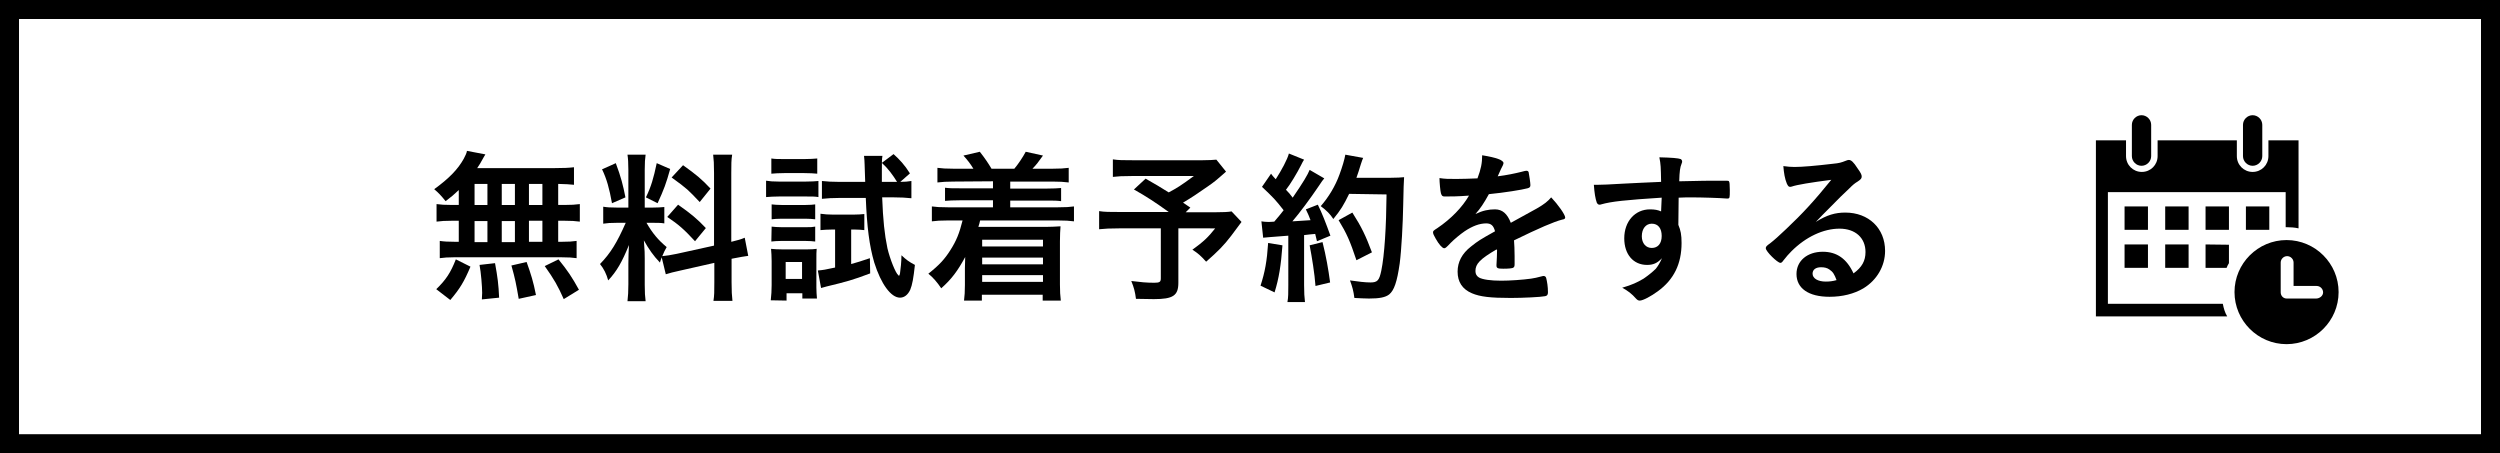
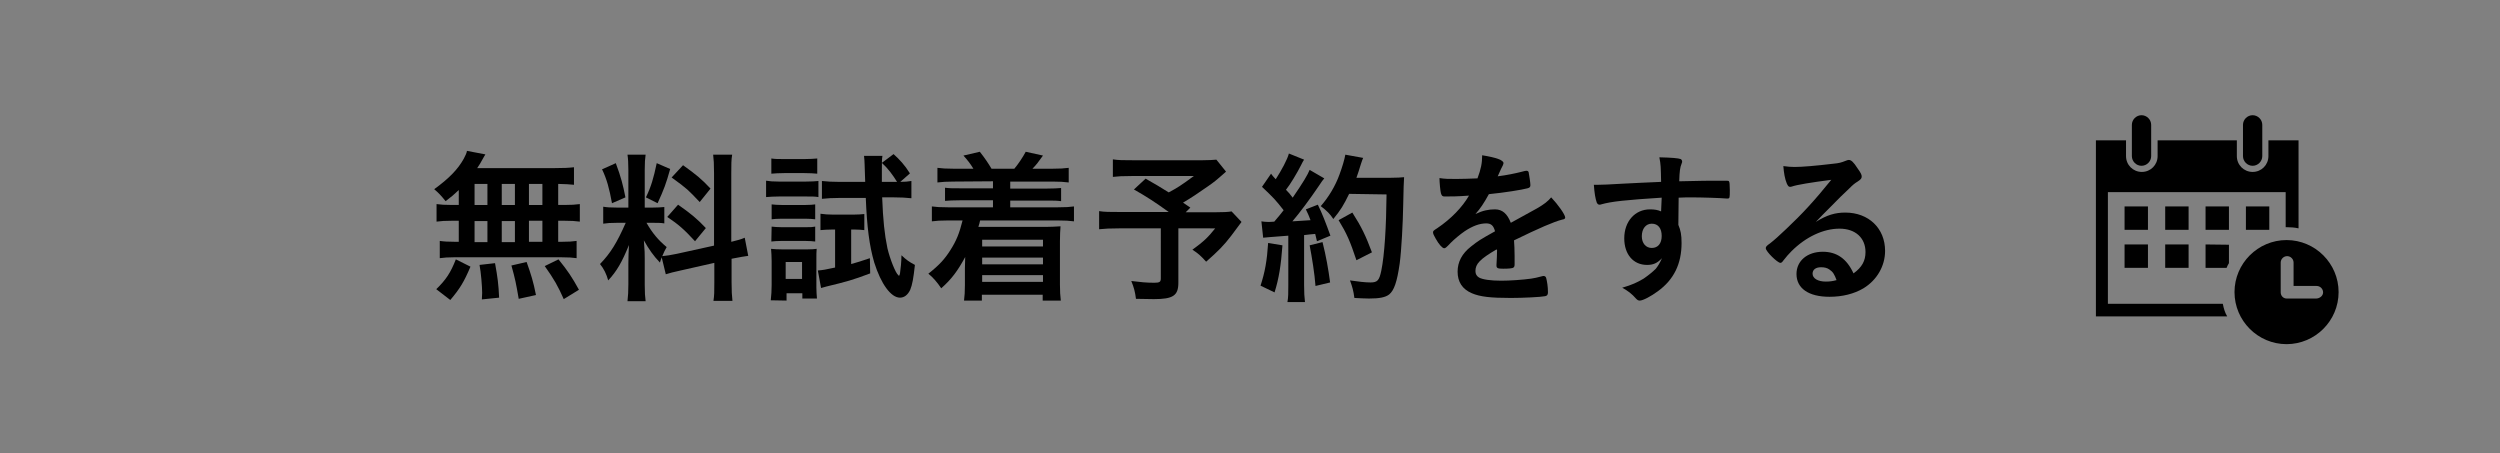
<svg xmlns="http://www.w3.org/2000/svg" version="1.1" id="_レイヤー_1" x="0px" y="0px" viewBox="0 0 855 155" style="enable-background:new 0 0 855 155;" xml:space="preserve">
  <rect x="0" y="0" width="855" height="155" fill="#808080" stroke="none" />
  <style type="text/css">
	.st0{fill:#FFFFFF;stroke:#000000;stroke-width:13;stroke-miterlimit:10;}
</style>
-   <rect x="0" y="0" class="st0" width="855" height="155" />
  <g>
    <path d="M156.9,65c-1.8,1.7-2.4,2.2-4.5,3.8c-1.7-2.1-2.4-2.8-3.9-4.1c5.1-3.7,8.1-6.8,10.1-10.4c0.5-1,1-1.9,1.1-2.7l6.3,1.2   c-0.3,0.4-0.6,1.1-1.1,1.9c-0.4,0.8-0.9,1.6-1.7,2.8h26.2c3.3,0,5.2-0.1,6.9-0.3v6c-2-0.2-2.3-0.2-5.4-0.3v7.2h2.1   c2.5,0,3.7-0.1,5.3-0.3v6c-1.6-0.2-2.8-0.3-5.3-0.3h-2.1v7.2h1.1c2.6,0,3.7-0.1,5.2-0.3v5.9c-1.4-0.2-2.7-0.3-5.1-0.3h-36.9   c-2.1,0-3.2,0.1-4.8,0.3v-5.9c1.4,0.2,2.8,0.3,5.3,0.3h1.2v-7.2h-2.3c-2.5,0-3.7,0.1-5.3,0.3v-6c1.5,0.2,2.8,0.3,5.3,0.3h2.3V65   L156.9,65z M149.2,98.9c3.3-3.2,4.9-5.6,6.7-10.2l5,2.5c-2.2,5.2-3.6,7.5-6.9,11.4L149.2,98.9L149.2,98.9z M162.3,70.1h4.4v-7.2   h-4.4V70.1z M162.3,82.8h4.4v-7.2h-4.4V82.8z M164.8,102.4c0-0.9,0.1-1.6,0.1-2.2c0-2.1-0.4-7.1-0.9-9.6l5.3-0.6   c0.9,4.9,1.2,7.3,1.4,11.8C170.7,101.8,164.8,102.4,164.8,102.4z M176.1,70.1v-7.2h-4.5v7.2H176.1z M176.1,82.8v-7.2h-4.5v7.2   H176.1z M177.4,102.2c-0.9-5.2-1.2-6.8-2.5-11.4l5.2-1.2c1.5,4.2,2.3,6.7,3.2,11.3L177.4,102.2L177.4,102.2z M185.5,70.1v-7.2h-4.6   v7.2H185.5z M185.5,82.7v-7.2h-4.6v7.2H185.5z M192.8,102.3c-2-4.5-3.3-6.8-6.5-11.3l4.7-2.3c3.1,3.8,4.7,6.2,7,10.4L192.8,102.3   L192.8,102.3z" />
    <path d="M226.3,88c-0.3,0.7-0.3,1-0.6,1.8c-2.3-2.4-3.8-4.6-5.5-7.6c0.3,3.8,0.3,4.5,0.3,6.2v9c0,2.6,0.1,4.1,0.3,5.6h-6.2   c0.2-1.8,0.3-3.3,0.3-5.8v-7c0-2.1,0.1-4.6,0.2-6.4c-2.4,5.9-4.2,9-7.1,12.1c-0.6-2.2-1.5-4-2.8-5.6c3.6-3.7,5.8-7.3,8.8-14.1h-2.8   c-2.4,0-3.6,0.1-4.9,0.3v-5.8c1.3,0.2,2.3,0.3,4.9,0.3h3.7V58.2c0-2.4-0.1-4-0.3-5.3h6.2c-0.2,1.4-0.3,2.7-0.3,5.2V71h2.5   c2.1,0,3-0.1,4.2-0.2v5.6c-1.2-0.2-2.4-0.2-4.3-0.2h-1.8c2,3.5,4,5.9,6.9,8.3c-0.7,1.2-0.9,1.7-1.5,3.1c1.2-0.1,3.2-0.4,5-0.8   l12.7-2.8V59.2c0-3.2-0.1-4.6-0.3-6.3h6.5c-0.3,1.8-0.3,3.3-0.3,6.3v23.5c2.4-0.6,3.2-0.8,4.6-1.4l1.2,6.2   c-1.4,0.2-2.7,0.4-5.2,0.9l-0.5,0.1v8c0,3,0.1,4.6,0.3,6.4H244c0.3-1.9,0.3-3.1,0.3-6.4v-6.6l-11.5,2.6c-2.3,0.5-3.9,0.9-5.1,1.3   L226.3,88L226.3,88z M210.6,55.8c1.8,4.8,2.5,7.6,3.3,11.7l-4.6,2c-0.9-5-1.8-8.3-3.4-11.6C206,57.9,210.6,55.8,210.6,55.8z    M229.2,57.8c-1.4,5-2.1,6.9-4.3,11.7l-4-2c1.8-3.7,2.6-6.5,3.7-11.7L229.2,57.8L229.2,57.8z M231.9,70c4.3,3,6.7,5,9.5,8l-3.7,4.5   c-3.8-4.1-5.6-5.7-9.5-8.3L231.9,70L231.9,70z M233.6,56.5c4.6,3.3,6.3,4.7,9.4,8l-3.7,4.6c-4.1-4.3-4.1-4.4-9.6-8.4L233.6,56.5   L233.6,56.5z" />
    <path d="M262,61.8c1.3,0.2,2.3,0.3,4.4,0.3h9.1c2.1,0,3.2-0.1,4.4-0.2v5.5c-1.2-0.2-2-0.2-4.1-0.2h-9.4c-1.9,0-2.9,0.1-4.4,0.2   V61.8L262,61.8z M263.6,102.7c0.2-1.6,0.3-3.6,0.3-5.2v-8.2c0-1.7-0.1-2.9-0.2-4.2c1.2,0.1,2,0.2,4.2,0.2h7.8   c1.9,0,2.8-0.1,3.6-0.2c-0.1,1-0.1,1.9-0.1,3.9v9.3c0,1.5,0.1,2.5,0.2,3.8h-5v-1.8H269v2.5L263.6,102.7L263.6,102.7z M263.8,54.2   c1.3,0.2,2.3,0.2,4.4,0.2h6.9c2.1,0,3-0.1,4.4-0.2v5.2c-1.2-0.1-2.5-0.2-4.4-0.2h-6.9c-1.9,0-3,0.1-4.4,0.2V54.2z M263.9,69.9   c1.1,0.1,1.8,0.2,3.4,0.2h8.2c1.7,0,2.4-0.1,3.3-0.2V75c-1.1-0.1-1.8-0.2-3.3-0.2h-8.2c-1.6,0-2.5,0.1-3.4,0.2V69.9z M263.9,77.5   c1.1,0.1,1.8,0.2,3.4,0.2h8.2c1.8,0,2.2,0,3.3-0.2v5.1c-1-0.1-1.8-0.2-3.4-0.2h-8.2c-1.6,0-2.3,0.1-3.4,0.2L263.9,77.5L263.9,77.5z    M268.7,95.4h5.6v-5.8h-5.6V95.4z M284.7,78.5c-1.6,0-2.9,0.1-4.1,0.2v-5.6c1.5,0.2,2.6,0.3,4.4,0.3h6.8c1.6,0,2.7-0.1,3.8-0.2v5.5   c-1.1-0.1-2-0.2-3.3-0.2h-1.2v11.8c2.1-0.6,3.2-0.9,6.4-2l0.1,5.2c-6.1,2.3-8,2.8-15,4.5c-0.7,0.2-1.1,0.3-1.8,0.5l-1.1-6   c1.5-0.1,2.8-0.3,5.9-1v-13H284.7L284.7,78.5z M307.9,62.2c1.5,0,2.6-0.1,3.8-0.3v5.9c-1.9-0.2-3.7-0.3-5.9-0.3h-4.1   c0.3,7.8,0.8,12.6,1.8,17.4c0.9,3.8,2.8,8.5,3.7,9.2c0.1,0,0.1,0.1,0.1,0.1c0,0.1,0.1,0.1,0.1,0.1c0.2,0,0.3-0.3,0.4-0.8   c0.2-1.2,0.5-4.2,0.5-6.2c1.6,1.5,2.5,2.2,4.6,3.3c-0.5,4.6-0.9,6.8-1.6,8.5c-0.8,1.7-2,2.7-3.5,2.7c-3.1,0-6.5-4.7-8.8-12   c-1.7-5.8-2.5-12.2-2.9-22.1h-9.2c-2,0-4.1,0.1-5.8,0.3v-6.1c1.8,0.2,3.5,0.3,5.9,0.3h8.9l-0.2-6c0-1-0.1-1.8-0.2-2.9h6.3   c-0.2,1.2-0.2,2-0.2,4.7v4.2h5.2c-1.5-2.4-3-4.5-5.2-6.5l4-3c2,1.8,3.8,3.7,5.6,6.6L307.9,62.2L307.9,62.2z" />
    <path d="M326.1,62.1c-2.4,0-3.7,0.1-5.5,0.3v-5c1.7,0.2,2.8,0.3,5.5,0.3h6.8c-1.1-1.8-1.9-2.8-3.4-4.5l5.6-1.3   c1.8,2.3,2.8,3.8,4,5.8h7.8c1.2-1.4,2.9-3.9,3.9-5.8l5.9,1.3c-1.5,2.1-2.3,3.2-3.6,4.5h6.9c2.6,0,3.8-0.1,5.5-0.3v5   c-1.7-0.2-3-0.3-5.5-0.3h-14.5v2.4h12.3c2.8,0,3.6-0.1,5.1-0.2v4.5c-1.5-0.2-2.4-0.2-5.1-0.2h-12.3v2.3h16.3c2.8,0,4-0.1,5.5-0.3   v5.1c-1.6-0.2-2.9-0.3-5.5-0.3h-26.6c-0.2,0.9-0.3,1.3-0.6,2.2h23c1.8,0,3.3-0.1,5.1-0.2c-0.1,1.7-0.2,2.8-0.2,5.2v14.7   c0,2.4,0.1,3.8,0.3,5.5h-6.2v-2h-20.8v2h-6.1c0.2-1.7,0.3-3,0.3-5.3v-5.8c0-1,0.1-3.1,0.1-3.8c-2.6,4.8-4.7,7.6-8.2,10.7   c-1.4-2.1-2.8-3.7-4.4-5c3.7-2.9,5.6-5,7.5-8c2.1-3.3,3.1-5.8,4.2-10.2h-5c-2.6,0-3.9,0.1-5.5,0.3v-5.1c1.5,0.2,2.7,0.3,5.5,0.3   h15.4v-2.4h-11.3c-2.6,0-3.7,0.1-5.1,0.2v-4.5c1.5,0.2,2.3,0.2,5.1,0.2h11.3V62L326.1,62.1L326.1,62.1z M335.9,82v2.3h20.8V82   H335.9z M335.9,88.1v2.3h20.8v-2.3H335.9z M335.9,94.1v2.3h20.8v-2.3H335.9z" />
    <path d="M419.3,58.7c-3.6,3.2-4,3.5-6.3,5.1c-3.3,2.3-5.5,3.8-8.4,5.5c1.2,0.8,1.2,0.8,2.5,1.7l-1.6,1.6h9.7c3.2,0,4.9-0.1,6-0.3   l3.4,3.6c-0.1,0.1-1.2,1.6-3.5,4.7c-2.5,3.3-4.6,5.4-8.6,8.9c-1.8-2-2.8-2.9-4.7-4.1c4-2.9,5.4-4.3,7.8-7.3H403v18.6   c0,4.4-1.8,5.6-8.4,5.6c-1.7,0-4.5-0.1-6.1-0.1c-0.3-2.4-0.7-3.9-1.6-6.1c3.2,0.4,5.2,0.6,7.9,0.6c1.8,0,2.2-0.3,2.2-1.5V78.1   h-14.3c-3,0-5,0.1-6.8,0.3v-6.2c1.8,0.3,3.6,0.3,7.1,0.3h16.7c-4.6-3.3-7.3-5.1-11.9-7.7l4-3.7c3.6,2,4.8,2.8,7.9,4.7   c2.8-1.5,4-2.2,8.6-5.6h-21.2c-3.4,0-4.7,0.1-6.5,0.3v-6c1.9,0.3,3.5,0.3,6.7,0.3h24c2.4,0,3.3-0.1,4.7-0.2L419.3,58.7L419.3,58.7z   " />
-     <path d="M438.6,83.9c-0.5,6.8-1.2,11.3-2.7,16.1l-4.8-2.3c1.5-4.6,2.2-8.4,2.6-14.6L438.6,83.9L438.6,83.9z M431.4,75.7   c0.8,0.1,1.2,0.2,2.3,0.2c0.4,0,0.9,0,2.1-0.1c1.8-2.1,2.1-2.5,3.2-3.9c-2.8-3.6-3.5-4.3-7.4-8l3.1-4.5c0.7,1,1,1.2,1.6,1.9   c2-3.1,4-6.8,4.5-8.8l5.2,2.1c-0.3,0.5-0.6,0.9-1.1,2c-1.2,2.4-3.7,6.6-5.1,8.3c1.1,1.1,1.3,1.4,2.3,2.7c3.7-5.4,5.1-7.8,5.8-9.5   l5,2.9c-0.5,0.6-0.9,1.1-1.8,2.5c-3.1,4.6-6.7,9.4-9.1,12.2c2.1-0.1,4.2-0.3,6.2-0.4c-0.5-1.4-0.8-2-1.6-3.7l4.1-1.6   c1.4,2.8,2.8,6.4,4.3,10.6l-4.6,1.9c-0.3-1.2-0.4-1.7-0.6-2.5c-1.1,0.1-2.3,0.2-3.8,0.4v17.1c0,2.6,0.1,4.1,0.3,5.8h-6   c0.3-1.6,0.3-3.1,0.3-5.8V80.6c-6.4,0.5-7.8,0.6-8.6,0.7L431.4,75.7L431.4,75.7z M452.3,82.8c1.2,4.7,2,9.3,2.6,13.8l-5,1.2   c-0.3-4.2-1.2-9.7-2-13.9L452.3,82.8L452.3,82.8z M461.4,66.3c-1.9,3.9-2.8,5.4-5.4,8.6c-1.1-1.7-2.3-2.9-4.3-4.4   c2.7-3.1,5-6.9,6.4-10.8c1-2.7,1.7-5.1,2-6.8l6.1,1.1c-0.3,0.7-0.3,0.7-0.8,2.2c-0.7,2.4-0.9,2.8-1.5,4.6h11.8   c2.3,0,3.3-0.1,4.5-0.2c-0.1,1.2-0.2,4.3-0.3,9.4c-0.1,6.2-0.6,15.6-1.2,20.1c-0.9,6.3-1.9,9.2-3.6,10.6c-1.3,1-3.3,1.4-6.9,1.4   c-1.6,0-2.8-0.1-5-0.2c-0.3-2.4-0.7-3.8-1.5-6c2.7,0.4,5.2,0.7,7,0.7c2.4,0,3-0.7,3.7-4c1.1-5.3,1.7-15,1.8-26.1L461.4,66.3   L461.4,66.3z M463.9,89c-2.2-6.6-3.3-9.1-6.1-13.7l4.7-2.6c3.2,5,4.6,8,6.7,13.6L463.9,89L463.9,89z" />
+     <path d="M438.6,83.9c-0.5,6.8-1.2,11.3-2.7,16.1l-4.8-2.3c1.5-4.6,2.2-8.4,2.6-14.6L438.6,83.9L438.6,83.9z M431.4,75.7   c0.8,0.1,1.2,0.2,2.3,0.2c0.4,0,0.9,0,2.1-0.1c1.8-2.1,2.1-2.5,3.2-3.9c-2.8-3.6-3.5-4.3-7.4-8l3.1-4.5c0.7,1,1,1.2,1.6,1.9   c2-3.1,4-6.8,4.5-8.8l5.2,2.1c-0.3,0.5-0.6,0.9-1.1,2c-1.2,2.4-3.7,6.6-5.1,8.3c1.1,1.1,1.3,1.4,2.3,2.7c3.7-5.4,5.1-7.8,5.8-9.5   l5,2.9c-0.5,0.6-0.9,1.1-1.8,2.5c-3.1,4.6-6.7,9.4-9.1,12.2c2.1-0.1,4.2-0.3,6.2-0.4c-0.5-1.4-0.8-2-1.6-3.7l4.1-1.6   c1.4,2.8,2.8,6.4,4.3,10.6l-4.6,1.9c-0.3-1.2-0.4-1.7-0.6-2.5c-1.1,0.1-2.3,0.2-3.8,0.4v17.1c0,2.6,0.1,4.1,0.3,5.8h-6   c0.3-1.6,0.3-3.1,0.3-5.8V80.6c-6.4,0.5-7.8,0.6-8.6,0.7L431.4,75.7L431.4,75.7z M452.3,82.8c1.2,4.7,2,9.3,2.6,13.8l-5,1.2   c-0.3-4.2-1.2-9.7-2-13.9L452.3,82.8L452.3,82.8z M461.4,66.3c-1.9,3.9-2.8,5.4-5.4,8.6c-1.1-1.7-2.3-2.9-4.3-4.4   c2.7-3.1,5-6.9,6.4-10.8c1-2.7,1.7-5.1,2-6.8l6.1,1.1c-0.3,0.7-0.3,0.7-0.8,2.2c-0.7,2.4-0.9,2.8-1.5,4.6h11.8   c2.3,0,3.3-0.1,4.5-0.2c-0.1,1.2-0.2,4.3-0.3,9.4c-0.1,6.2-0.6,15.6-1.2,20.1c-0.9,6.3-1.9,9.2-3.6,10.6c-1.3,1-3.3,1.4-6.9,1.4   c-1.6,0-2.8-0.1-5-0.2c-0.3-2.4-0.7-3.8-1.5-6c2.7,0.4,5.2,0.7,7,0.7c2.4,0,3-0.7,3.7-4c1.1-5.3,1.7-15,1.8-26.1L461.4,66.3   L461.4,66.3z M463.9,89c-2.2-6.6-3.3-9.1-6.1-13.7l4.7-2.6c3.2,5,4.6,8,6.7,13.6L463.9,89z" />
    <path d="M511.8,85.3c-5.6,3.3-7.2,4.9-7.2,7.4c0,1,0.4,1.7,1.2,2.2c1.2,0.7,4,1.1,7.6,1.1c3,0,7.3-0.3,10.2-0.7   c1.2-0.2,1.9-0.3,4.1-0.9h0.3c0.4,0,0.7,0.3,0.8,0.7c0.3,1.2,0.6,2.9,0.6,4.9c0,0.8-0.3,1.2-1,1.3c-1.4,0.3-7.6,0.6-11.7,0.6   c-6.9,0-10.5-0.4-13.3-1.6c-3.3-1.4-4.9-3.9-4.9-7.4c0-3.3,1.5-6.2,4.6-8.6c2.4-1.9,3-2.3,8.2-5.2c-0.5-1.9-1.3-2.7-3-2.7   c-2.3,0-4.7,0.9-7.4,2.7c-1.6,1.1-3.5,2.7-4.7,3.9c-1.7,1.8-1.9,1.9-2.3,1.9c-0.6,0-1.8-1.3-2.9-3.3c-0.6-1-0.9-1.7-0.9-2.1   c0-0.5,0.1-0.6,1.5-1.5c4.6-3.1,8.5-7.1,10.8-11.1c-4,0.3-6.1,0.3-8.3,0.3c-0.8,0-1-0.2-1.3-1.1c-0.2-0.7-0.5-3.7-0.5-5.2   c1.9,0.3,3,0.3,5.8,0.3c2.2,0,4.6-0.1,7.2-0.2c1.2-3.2,1.6-5.2,1.6-7.9c5,0.8,7.3,1.7,7.3,2.7c0,0.2-0.1,0.3-0.2,0.7   c-0.4,0.7-0.8,1.6-1.6,3.4c-0.1,0.2-0.1,0.3-0.2,0.4c3.2-0.4,6-1,8-1.5c1.2-0.3,1.5-0.4,1.8-0.4c0.5,0,0.7,0.2,0.8,0.5   c0.2,1,0.6,3.6,0.6,4.4c0,0.6-0.2,0.9-1,1.1c-1.8,0.5-8,1.5-13.2,2c-1.7,3.1-2.9,4.9-4.6,6.8c2.5-1.2,4.5-1.6,6.7-1.6   c2.5,0,4.2,1.5,5.4,4.6c5.6-3.1,8.6-4.7,8.9-4.9c2.6-1.5,3.7-2.4,4.9-3.8c2.3,2.4,4.8,5.9,4.8,6.9c0,0.3-0.2,0.6-1,0.7   c-2.8,0.7-7.9,2.9-16.5,7.1c0.1,1,0.2,3.6,0.2,5.4v2.7c0,0.7-0.1,1-0.4,1.2c-0.3,0.3-1.8,0.4-3.5,0.4c-1.9,0-2.3-0.2-2.3-1.1v-0.2   c0.1-1.6,0.2-3.8,0.2-5.1L511.8,85.3L511.8,85.3z" />
    <path d="M568.3,67.6c-12.4,0.8-17.2,1.3-20.7,2.3c-0.2,0.1-0.5,0.1-0.6,0.1c-0.4,0-0.7-0.3-0.9-0.7c-0.5-1.4-0.8-3.3-1-6.1h1.3   c1.8,0,3.5-0.1,8.9-0.4c4.2-0.2,7.7-0.4,12.8-0.6c-0.1-5.1-0.1-5.9-0.6-8.4c4.3,0.1,6.5,0.3,7.3,0.6c0.3,0.2,0.5,0.4,0.5,1   c0,0.1-0.1,0.3-0.2,0.6c-0.5,1.2-0.7,2.5-0.8,6c8.2-0.2,9.5-0.2,15.1-0.2c1.5,0,1.8,0,1.9,0.2c0.2,0.2,0.3,1.1,0.3,3   c0,2.6,0,2.9-0.8,2.9h-0.2c-2.4-0.2-8.5-0.4-12.4-0.4c-0.9,0-2.2,0-4.1,0.1l-0.1,9.3c0.8,1.9,1.1,3.4,1.1,6.2   c0,7.1-2.6,12.5-8.1,16.5c-2.3,1.7-5.1,3.2-6.2,3.2c-0.5,0-0.8-0.2-1.2-0.6c-1.6-1.8-2.8-2.7-4.8-3.8c3.4-1,5.1-1.8,7.3-3.1   c1.6-1.1,3.1-2.3,4.2-3.4c0.7-0.9,1.3-1.8,2.1-3.6c-1.6,1.7-3,2.3-5.1,2.3c-4.7,0-7.8-3.6-7.8-9.1c0-5.8,3.7-9.9,8.8-9.9   c1.6,0,2.7,0.2,3.8,0.7L568.3,67.6L568.3,67.6z M561.5,80.8c0,2.4,1.4,4,3.4,4c2.1,0,3.4-1.5,3.4-4.1s-1.2-4.2-3.4-4.2   C562.9,76.5,561.5,78.2,561.5,80.8z" />
    <path d="M631.1,72.7c8,0,13.6,5.4,13.6,13.1c0,5.2-2.8,10-7.4,12.8c-3.2,1.9-7.2,2.9-11.6,2.9c-7.2,0-11.3-2.9-11.3-7.8   c0-4.5,3.7-7.6,9-7.6c4.8,0,8.2,2.4,10.5,7.4c2.9-2.1,4.1-4.3,4.1-7.3c0-4.8-3.4-8-8.9-8s-11.5,2.8-16.4,7.7   c-0.9,0.9-1.8,1.9-2.8,3.2c-0.4,0.6-0.7,0.8-1,0.8c-1,0-5-3.9-5-5c0-0.5,0.2-0.8,1.5-1.7c1.3-1,3.2-2.7,5.5-4.9   c5.5-5.2,9.5-9.5,15.4-16.8c-7,0.9-11.8,1.7-13.5,2.3c-0.3,0.1-0.5,0.1-0.6,0.1c-0.5,0-0.7-0.3-1.1-1.1c-0.7-1.7-1-3.6-1.2-6   c1.5,0.2,2.6,0.3,3.8,0.3c2.7,0,7.3-0.4,13.2-1.1c2.1-0.2,2.8-0.4,4.3-1c0.5-0.2,0.8-0.3,1.1-0.3c0.8,0,1.6,0.7,3,2.9   c1.1,1.5,1.4,2.2,1.4,2.7c0,0.7-0.2,1-1.4,1.8c-1,0.6-1.6,1.1-2.9,2.4c-2.8,2.7-2.9,2.7-6.4,6.3c-2.5,2.5-2.8,2.8-5,5.1   C624.8,73.5,627.7,72.7,631.1,72.7L631.1,72.7z M625.7,92.2c-0.8-0.6-1.8-0.8-2.9-0.8c-1.8,0-2.9,0.8-2.9,2.2   c0,1.6,1.8,2.7,4.5,2.7c1.2,0,2.3-0.1,3.7-0.5C627.4,93.9,626.9,93,625.7,92.2L625.7,92.2z" />
  </g>
  <g id="_09">
    <path d="M760.2,103.9h-39.3V65.7h60.8v12c0.1,0,0.2,0,0.3,0c1.4,0,2.8,0.1,4.1,0.4V48h-10.3v5.4c0,3-2.4,5.4-5.4,5.4   s-5.4-2.4-5.4-5.4V48h-27.1v5.4c0,3-2.4,5.4-5.4,5.4s-5.4-2.4-5.4-5.4V48h-10.3v60.2h44.9C760.9,106.9,760.5,105.4,760.2,103.9   L760.2,103.9z" />
    <rect x="726.6" y="70.6" width="8" height="8" />
    <rect x="740.5" y="70.6" width="8" height="8" />
    <rect x="754.3" y="70.6" width="8" height="8" />
    <rect x="768.1" y="70.6" width="8" height="8" />
    <rect x="726.6" y="83.6" width="8" height="8" />
    <rect x="740.5" y="83.6" width="8" height="8" />
    <path d="M754.3,83.6v8h7.2c0.2-0.6,0.5-1.1,0.8-1.6v-6.3L754.3,83.6L754.3,83.6z" />
    <path d="M729.1,53.4c0,1.8,1.5,3.3,3.3,3.3s3.3-1.5,3.3-3.3V42.7c0-1.8-1.5-3.3-3.3-3.3s-3.3,1.5-3.3,3.3V53.4z" />
    <path d="M767.1,53.4c0,1.8,1.5,3.3,3.3,3.3s3.3-1.5,3.3-3.3V42.7c0-1.8-1.5-3.3-3.3-3.3s-3.3,1.5-3.3,3.3V53.4z" />
    <path d="M799.8,99.9c0-9.8-8-17.8-17.8-17.8s-17.8,8-17.8,17.8s8,17.8,17.8,17.8S799.8,109.7,799.8,99.9z M792.1,102.1h-10   c-0.6,0-1.1-0.2-1.5-0.6s-0.6-1-0.6-1.5V89.8c0-1.2,1-2.2,2.2-2.2s2.2,1,2.2,2.2v8h7.9c1.2,0,2.2,1,2.2,2.2   S793.3,102.1,792.1,102.1L792.1,102.1z" />
  </g>
</svg>